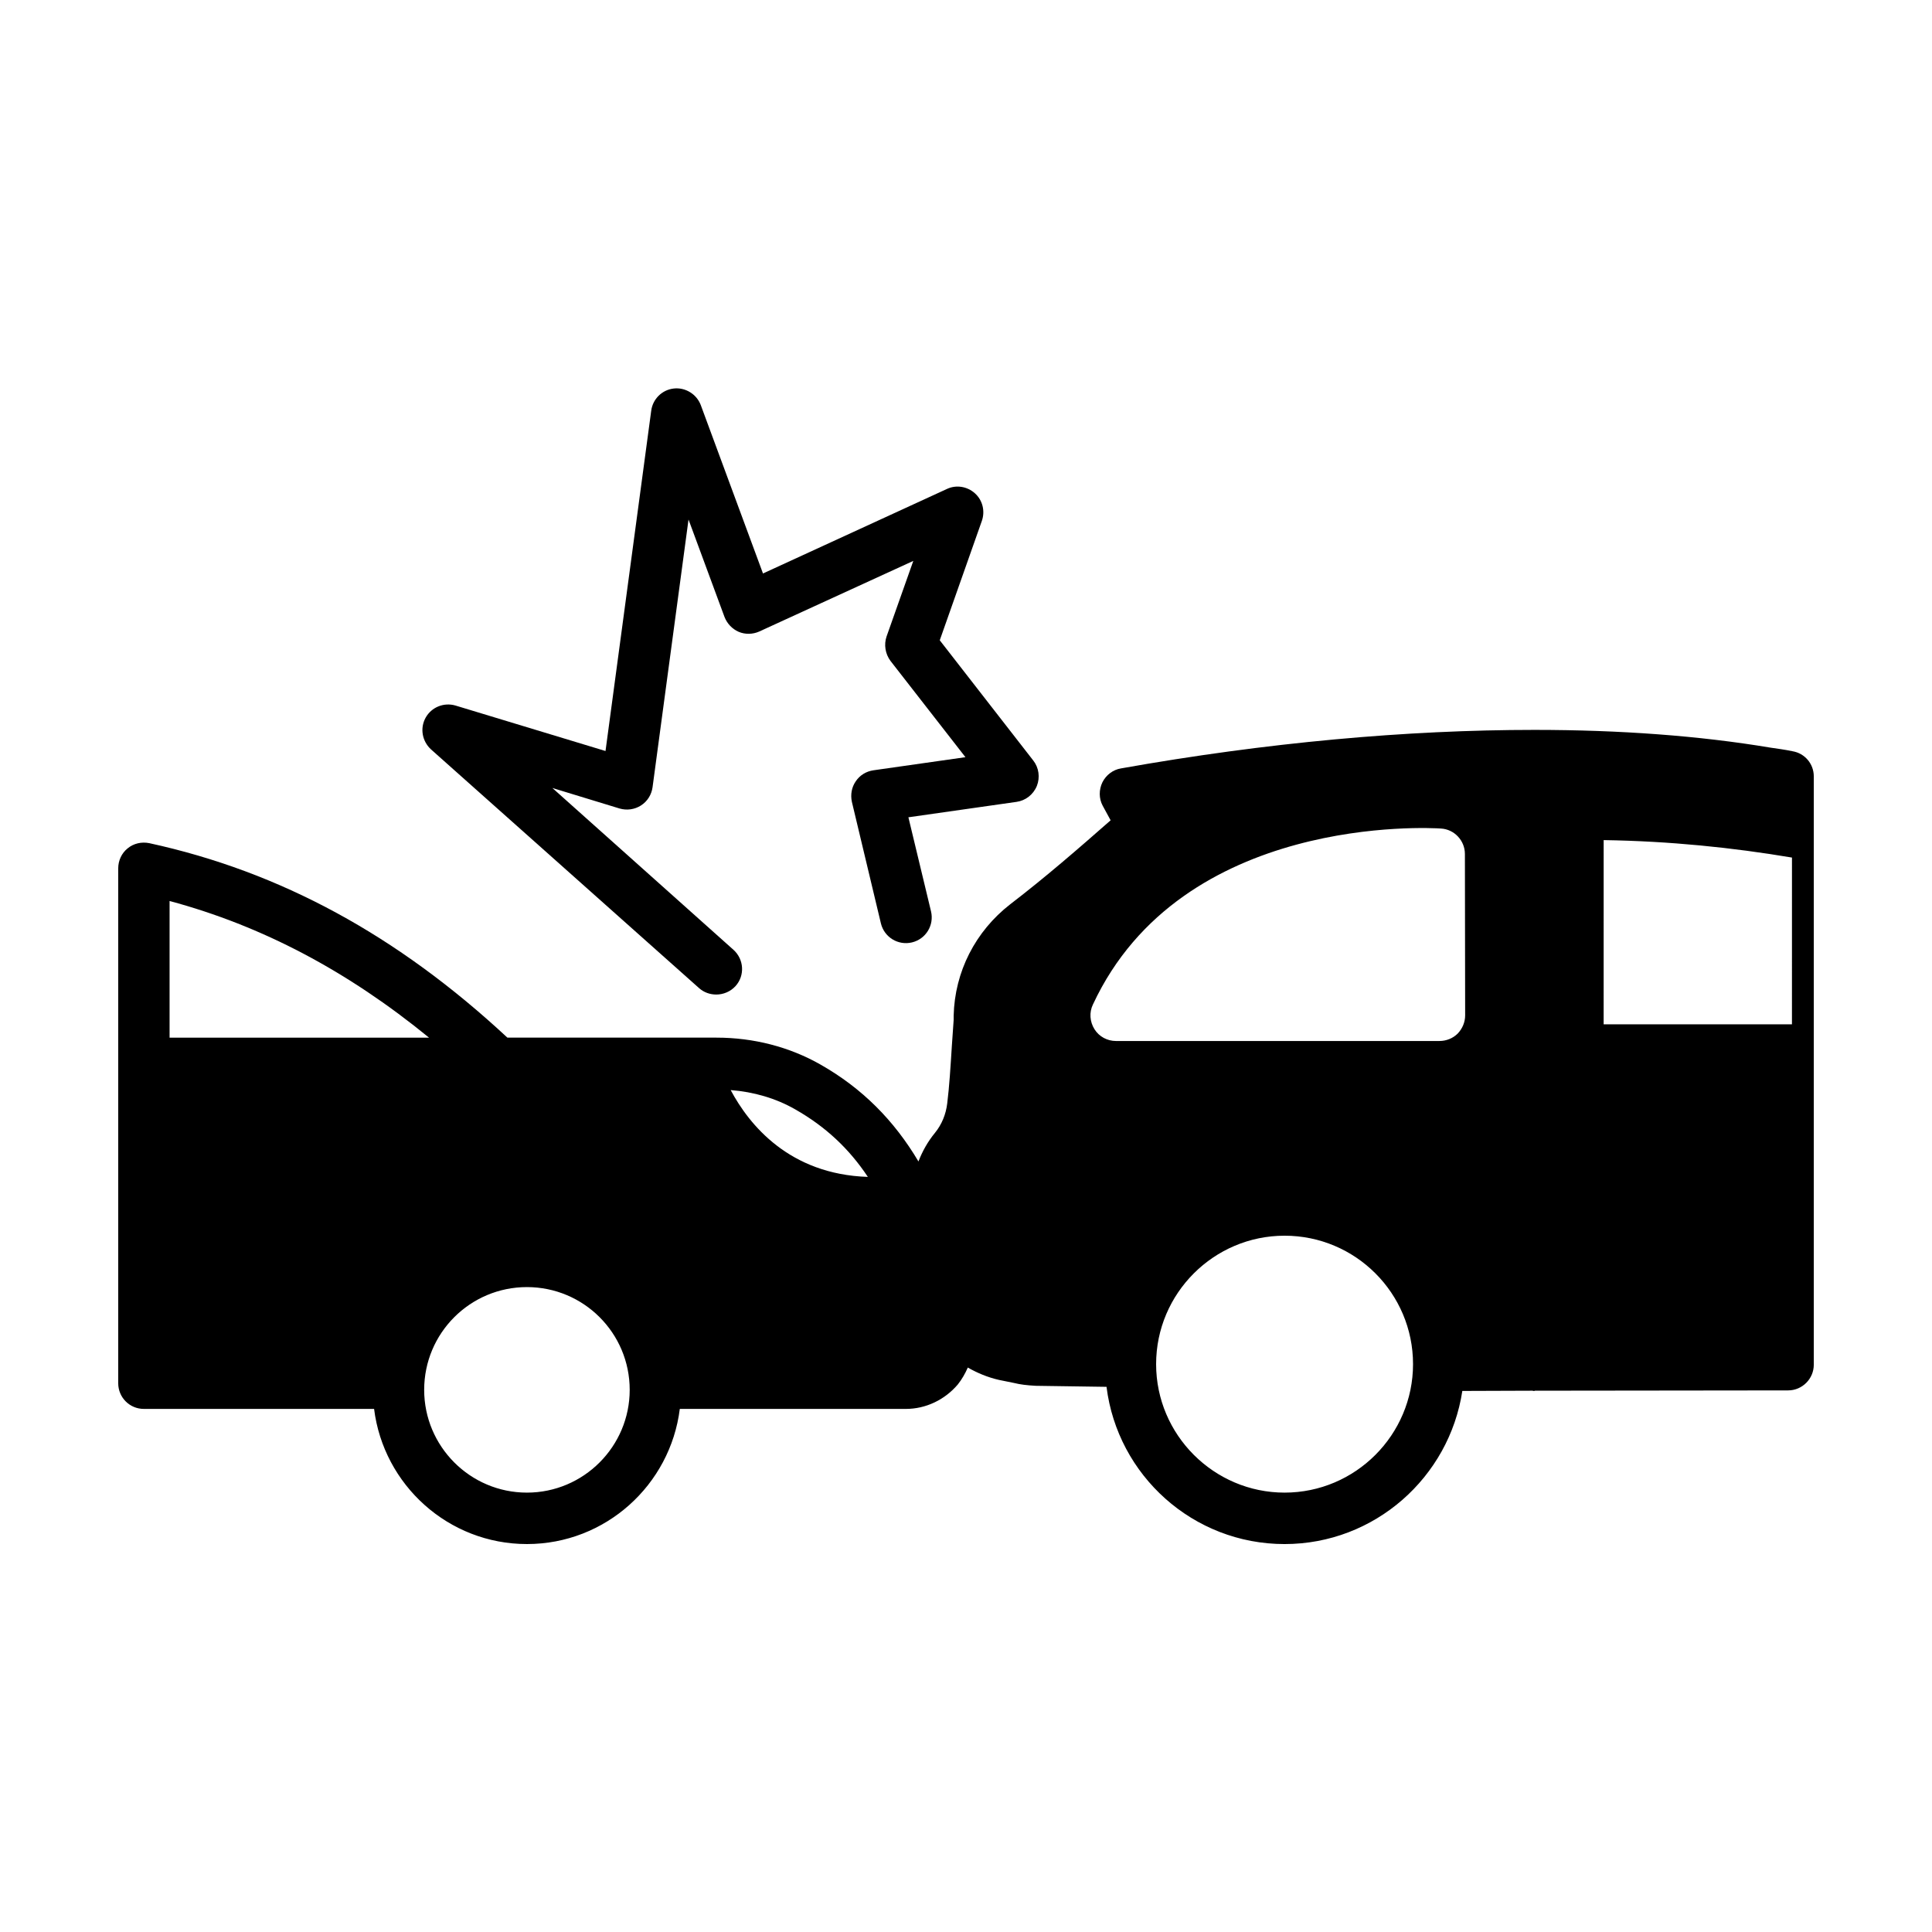
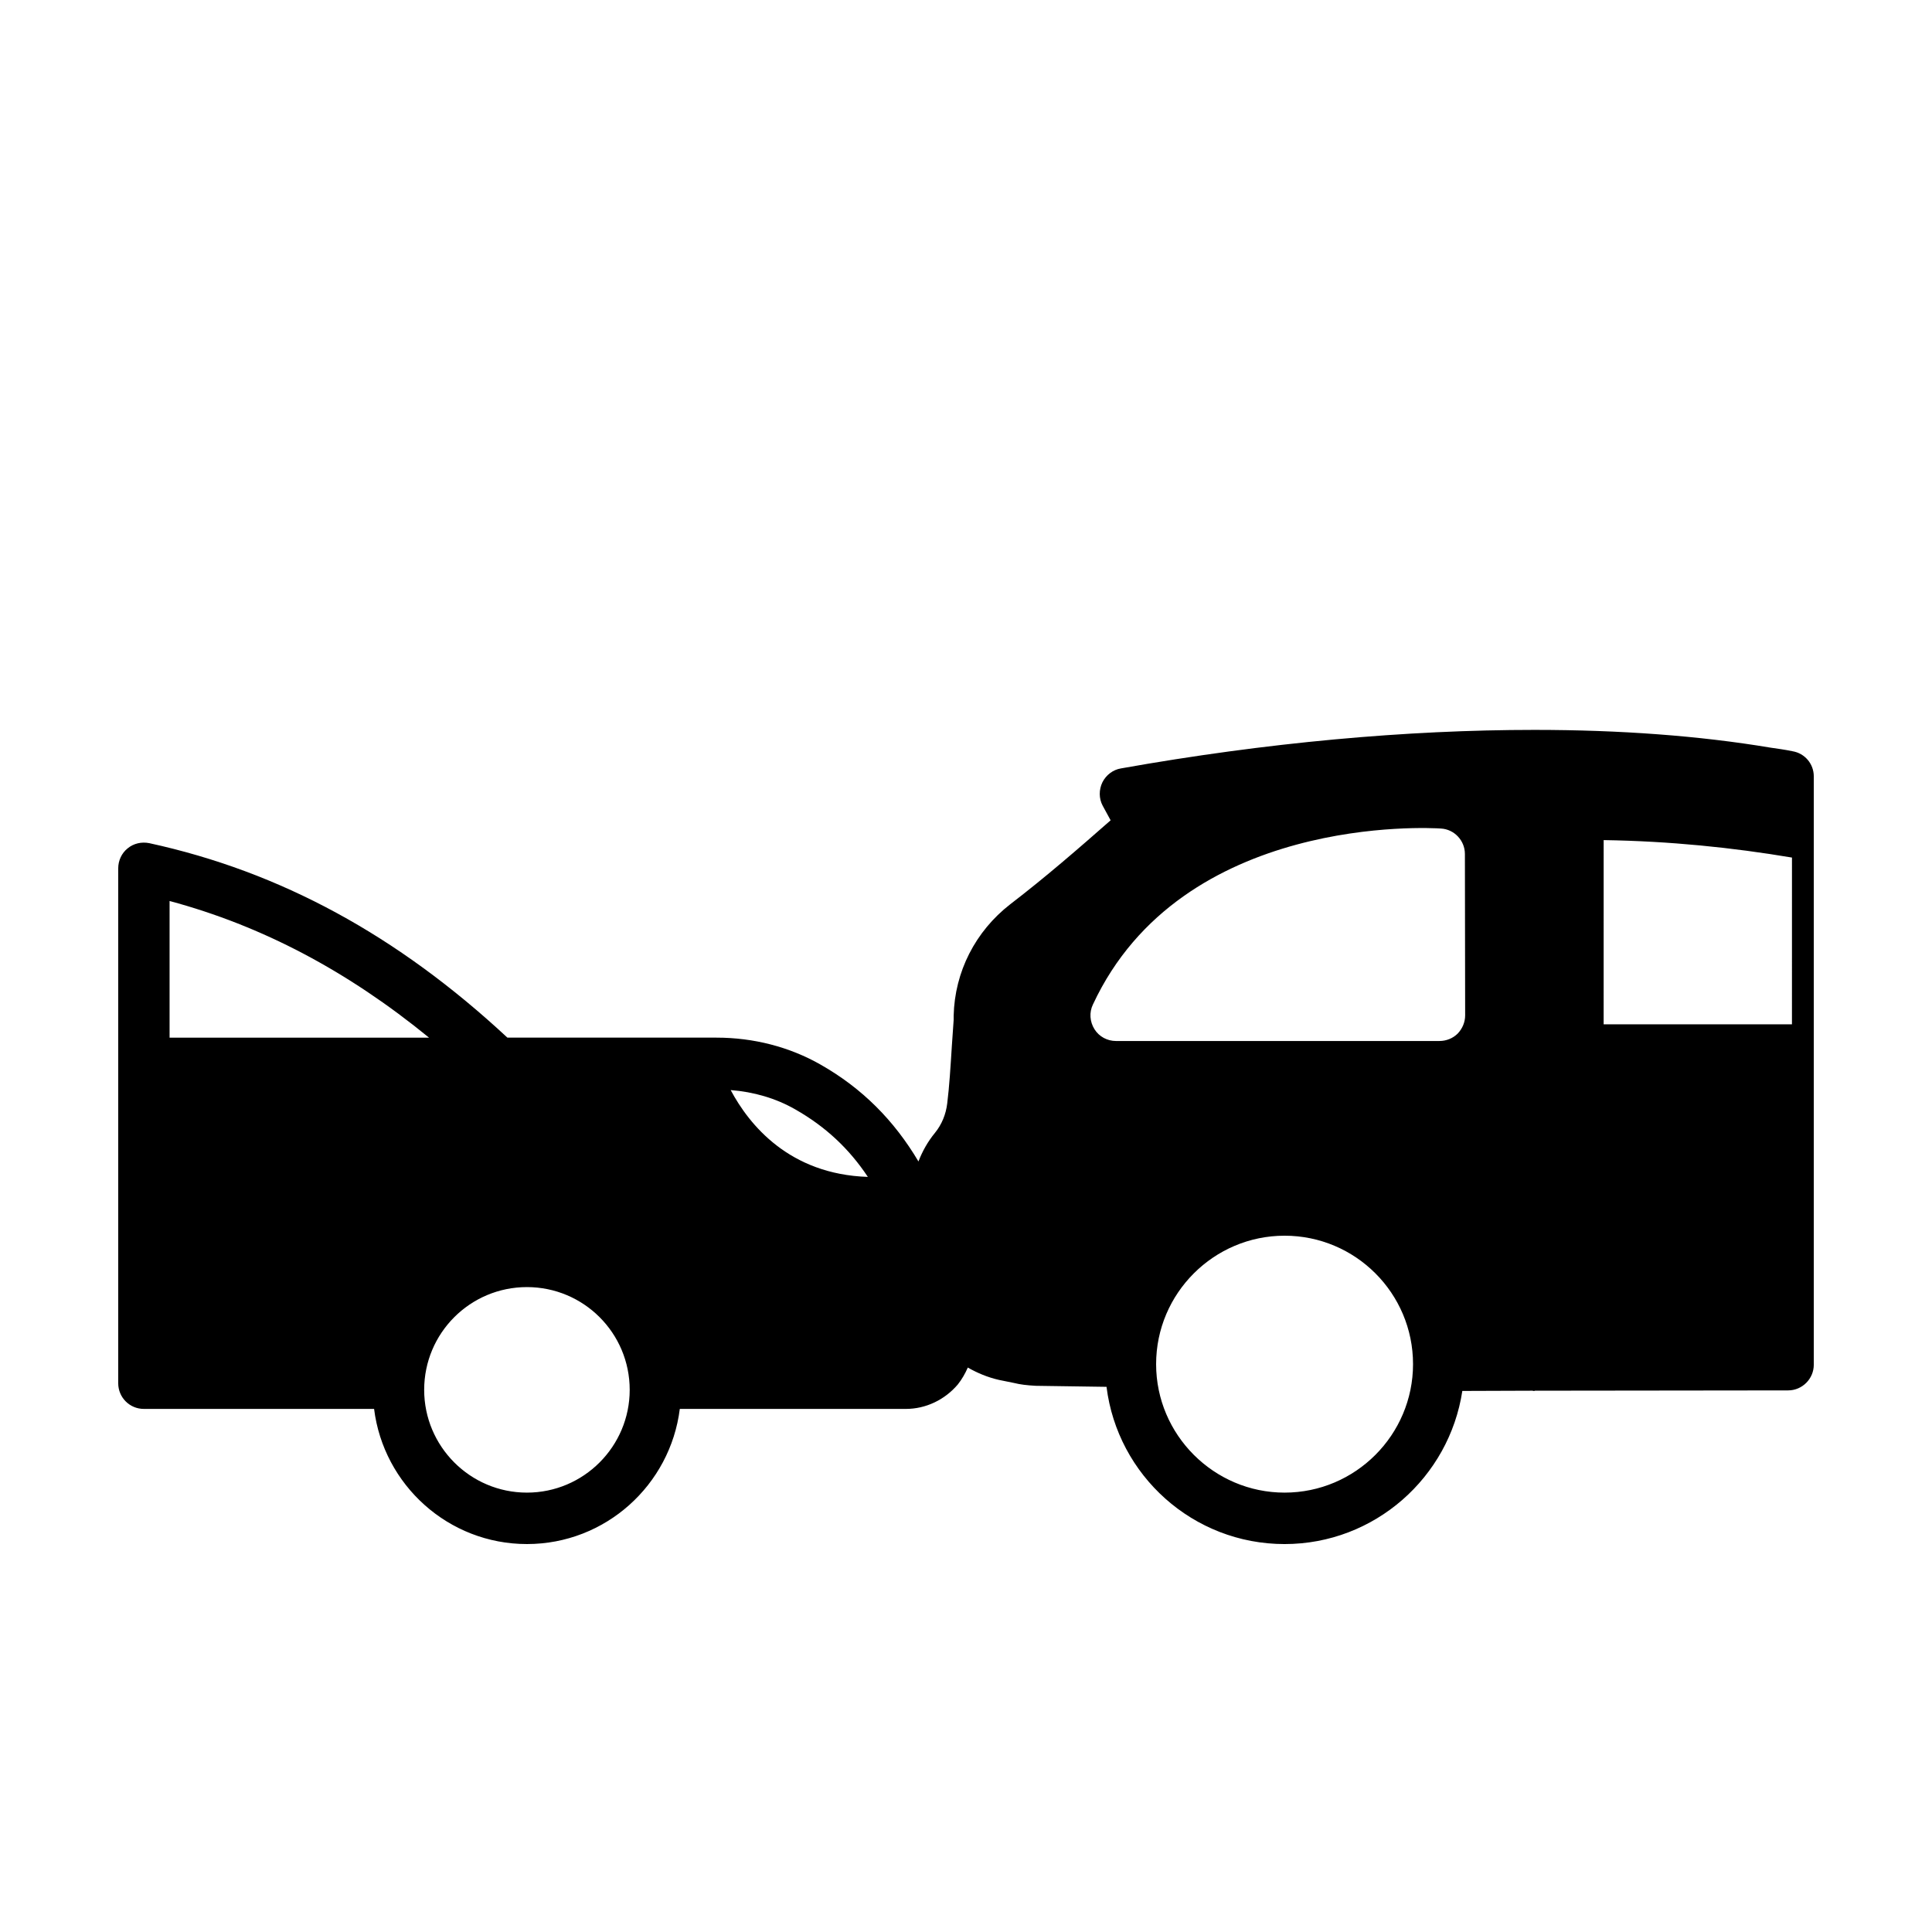
<svg xmlns="http://www.w3.org/2000/svg" fill="#000000" width="800px" height="800px" version="1.1" viewBox="144 144 512 512">
  <g>
    <path d="m619.02 343.08c-1.973-0.41-3.949-0.68-5.856-0.953-18.723-3.133-39.762-4.699-62.5-4.699-33.836 0-71.012 3.336-109.61 10.211-2.109 0.34-3.949 1.77-4.902 3.676-0.953 1.973-0.953 4.289 0.066 6.195l2.109 3.879c-8.441 7.422-17.293 15.113-26.621 22.262-9.191 7.148-14.707 17.836-14.977 29.547v1.09l-0.477 6.875c-0.34 5.445-0.68 10.895-1.227 15.25-0.34 2.859-1.43 5.582-3.269 7.828-1.906 2.316-3.336 4.902-4.356 7.559-6.469-10.895-14.91-19.402-25.938-25.668-8.238-4.699-17.77-7.148-27.574-7.148h-55.418c-29.141-27.098-60.184-43.98-94.906-51.539-2.043-0.41-4.152 0.066-5.719 1.363-1.633 1.301-2.516 3.277-2.516 5.32v136.44c0 3.746 2.996 6.809 6.809 6.809h61c2.519 20.152 19.676 35.812 40.508 35.812s37.988-15.66 40.508-35.812h59.914c5.242 0 10.281-2.383 13.754-6.469 1.09-1.363 1.973-2.926 2.656-4.492 2.519 1.43 5.242 2.586 8.238 3.269l4.016 0.816c1.633 0.41 3.336 0.613 5.719 0.75l18.789 0.273c2.926 23.488 22.945 41.668 47.18 41.668 23.898 0 43.641-17.703 47.113-40.578l18.586-0.066c0.137 0.066 0.34 0.066 0.477 0.066 0.066 0 0.137-0.066 0.203-0.066l67.066-0.078c3.746 0 6.809-3.062 6.809-6.809v-155.91c0-3.332-2.383-6.125-5.652-6.668zm-430.08 75.91v-36.219c24.578 6.606 47.18 18.586 68.762 36.219zm94.703 120.57c-15.047 0-27.234-12.254-27.234-27.234 0-15.047 12.188-27.234 27.234-27.234s27.234 12.188 27.234 27.234c0 14.98-12.188 27.234-27.234 27.234zm53.992-106.68c6.129 0.477 11.984 2.18 17.09 5.106 8.035 4.562 14.297 10.418 19.266 17.906-20.836-0.68-31.457-13.82-36.355-23.012zm146.79 106.68c-18.723 0-34.043-15.32-34.043-34.043 0-18.789 15.32-34.043 34.043-34.043 18.789 0 34.043 15.25 34.043 34.043-0.004 18.727-15.254 34.043-34.043 34.043zm45.887-121.66c-1.293 1.293-3.062 1.973-4.832 1.973l-85.719 0.004c-2.316 0-4.492-1.156-5.719-3.133-1.227-1.973-1.43-4.426-0.41-6.535 23.555-50.586 89.461-46.84 92.25-46.637 3.539 0.203 6.332 3.199 6.332 6.738l0.066 42.754c0.004 1.844-0.742 3.543-1.969 4.836zm88.574-2.449h-49.906l0.004-48.816c17.566 0.273 34.109 1.973 49.906 4.629z" />
-     <path d="m329.26 405.86c1.293 1.156 2.926 1.703 4.562 1.703 1.84 0 3.746-0.75 5.106-2.246 2.519-2.793 2.246-7.082-0.543-9.602l-48-42.891 17.836 5.445c1.906 0.543 3.949 0.273 5.652-0.816 1.703-1.09 2.793-2.859 3.062-4.832l9.531-70.941 9.531 25.805c0.68 1.77 2.043 3.199 3.746 3.949 1.77 0.75 3.746 0.68 5.445-0.066l40.848-18.723-7.082 20.016c-0.75 2.18-0.34 4.629 1.02 6.469l19.879 25.531-24.375 3.473c-1.906 0.273-3.609 1.293-4.699 2.926-1.09 1.566-1.43 3.539-1.02 5.445l7.691 32.203c0.887 3.676 4.562 5.922 8.238 5.039 3.676-0.887 5.922-4.562 5.039-8.238l-5.992-24.918 28.664-4.086c2.383-0.34 4.426-1.906 5.379-4.223 0.887-2.246 0.543-4.832-0.953-6.738l-24.781-31.863 11.164-31.66c0.887-2.586 0.203-5.445-1.84-7.285-2.043-1.84-4.969-2.316-7.422-1.156l-48.746 22.398-16.477-44.594c-1.09-2.926-4.086-4.766-7.148-4.426-3.133 0.34-5.582 2.793-5.992 5.856l-12.117 90.211-39.762-12.051c-3.062-0.887-6.332 0.41-7.898 3.199-1.566 2.793-0.953 6.262 1.43 8.441z" />
  </g>
</svg>